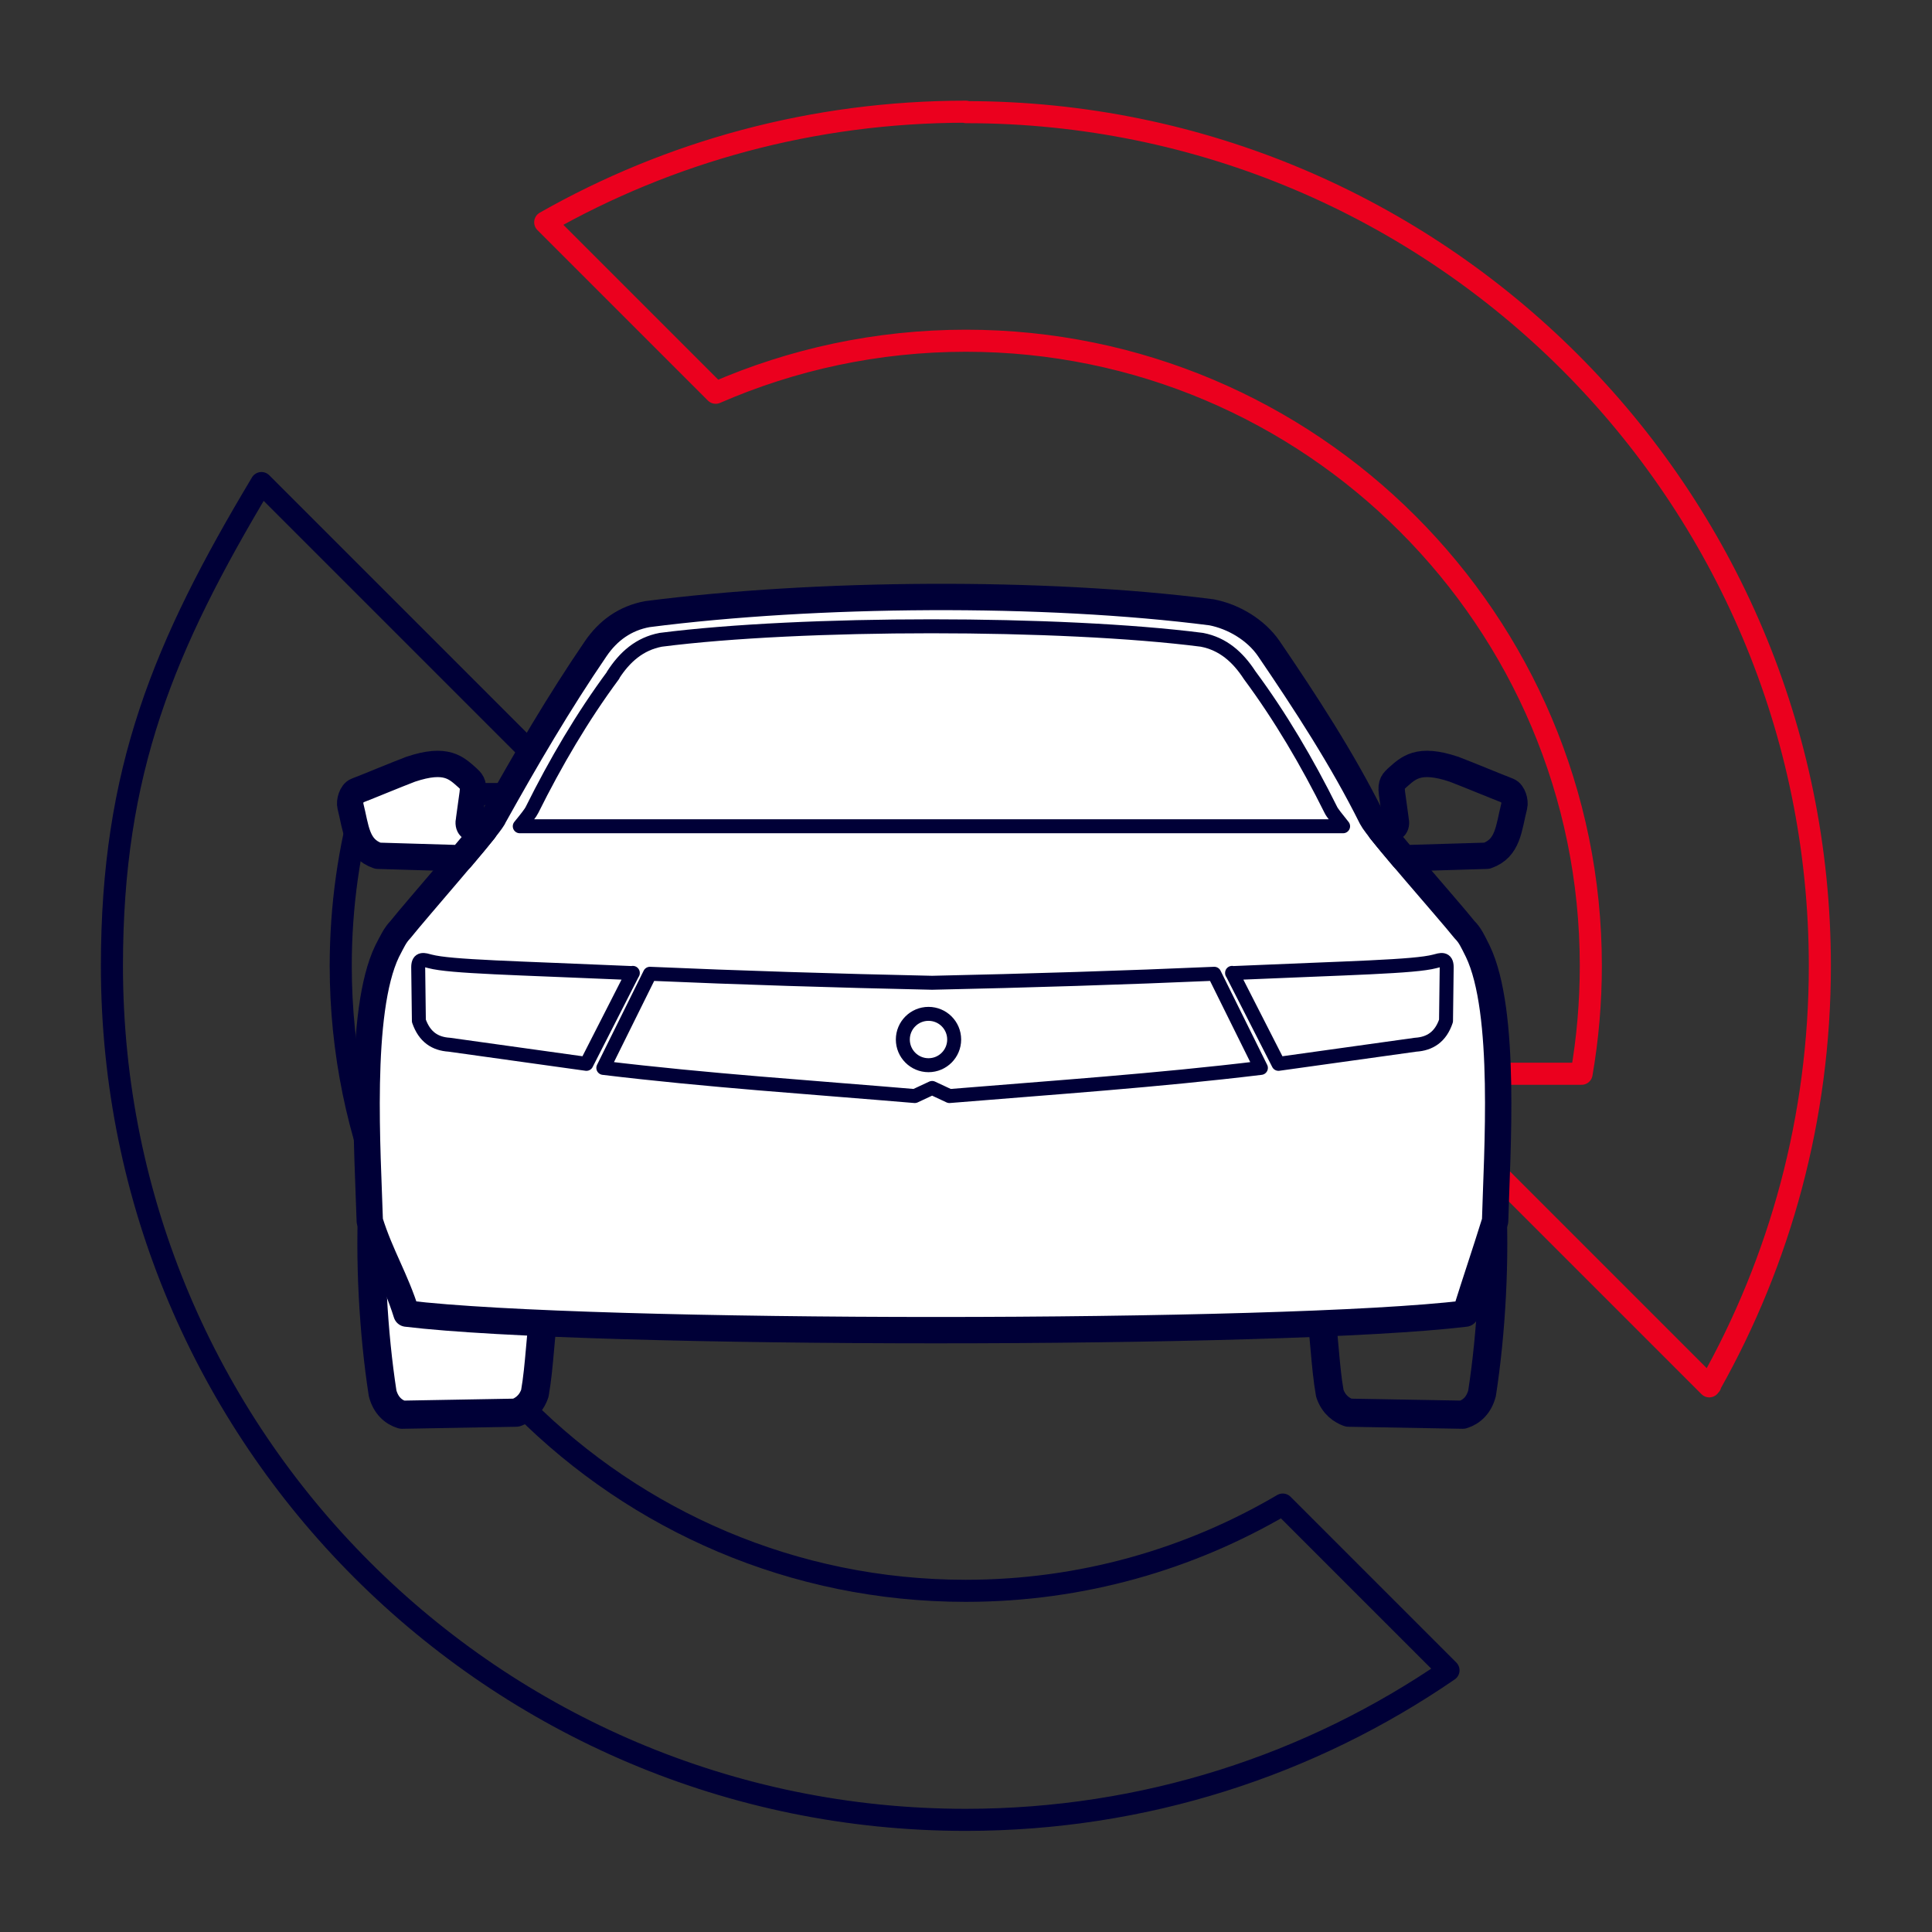
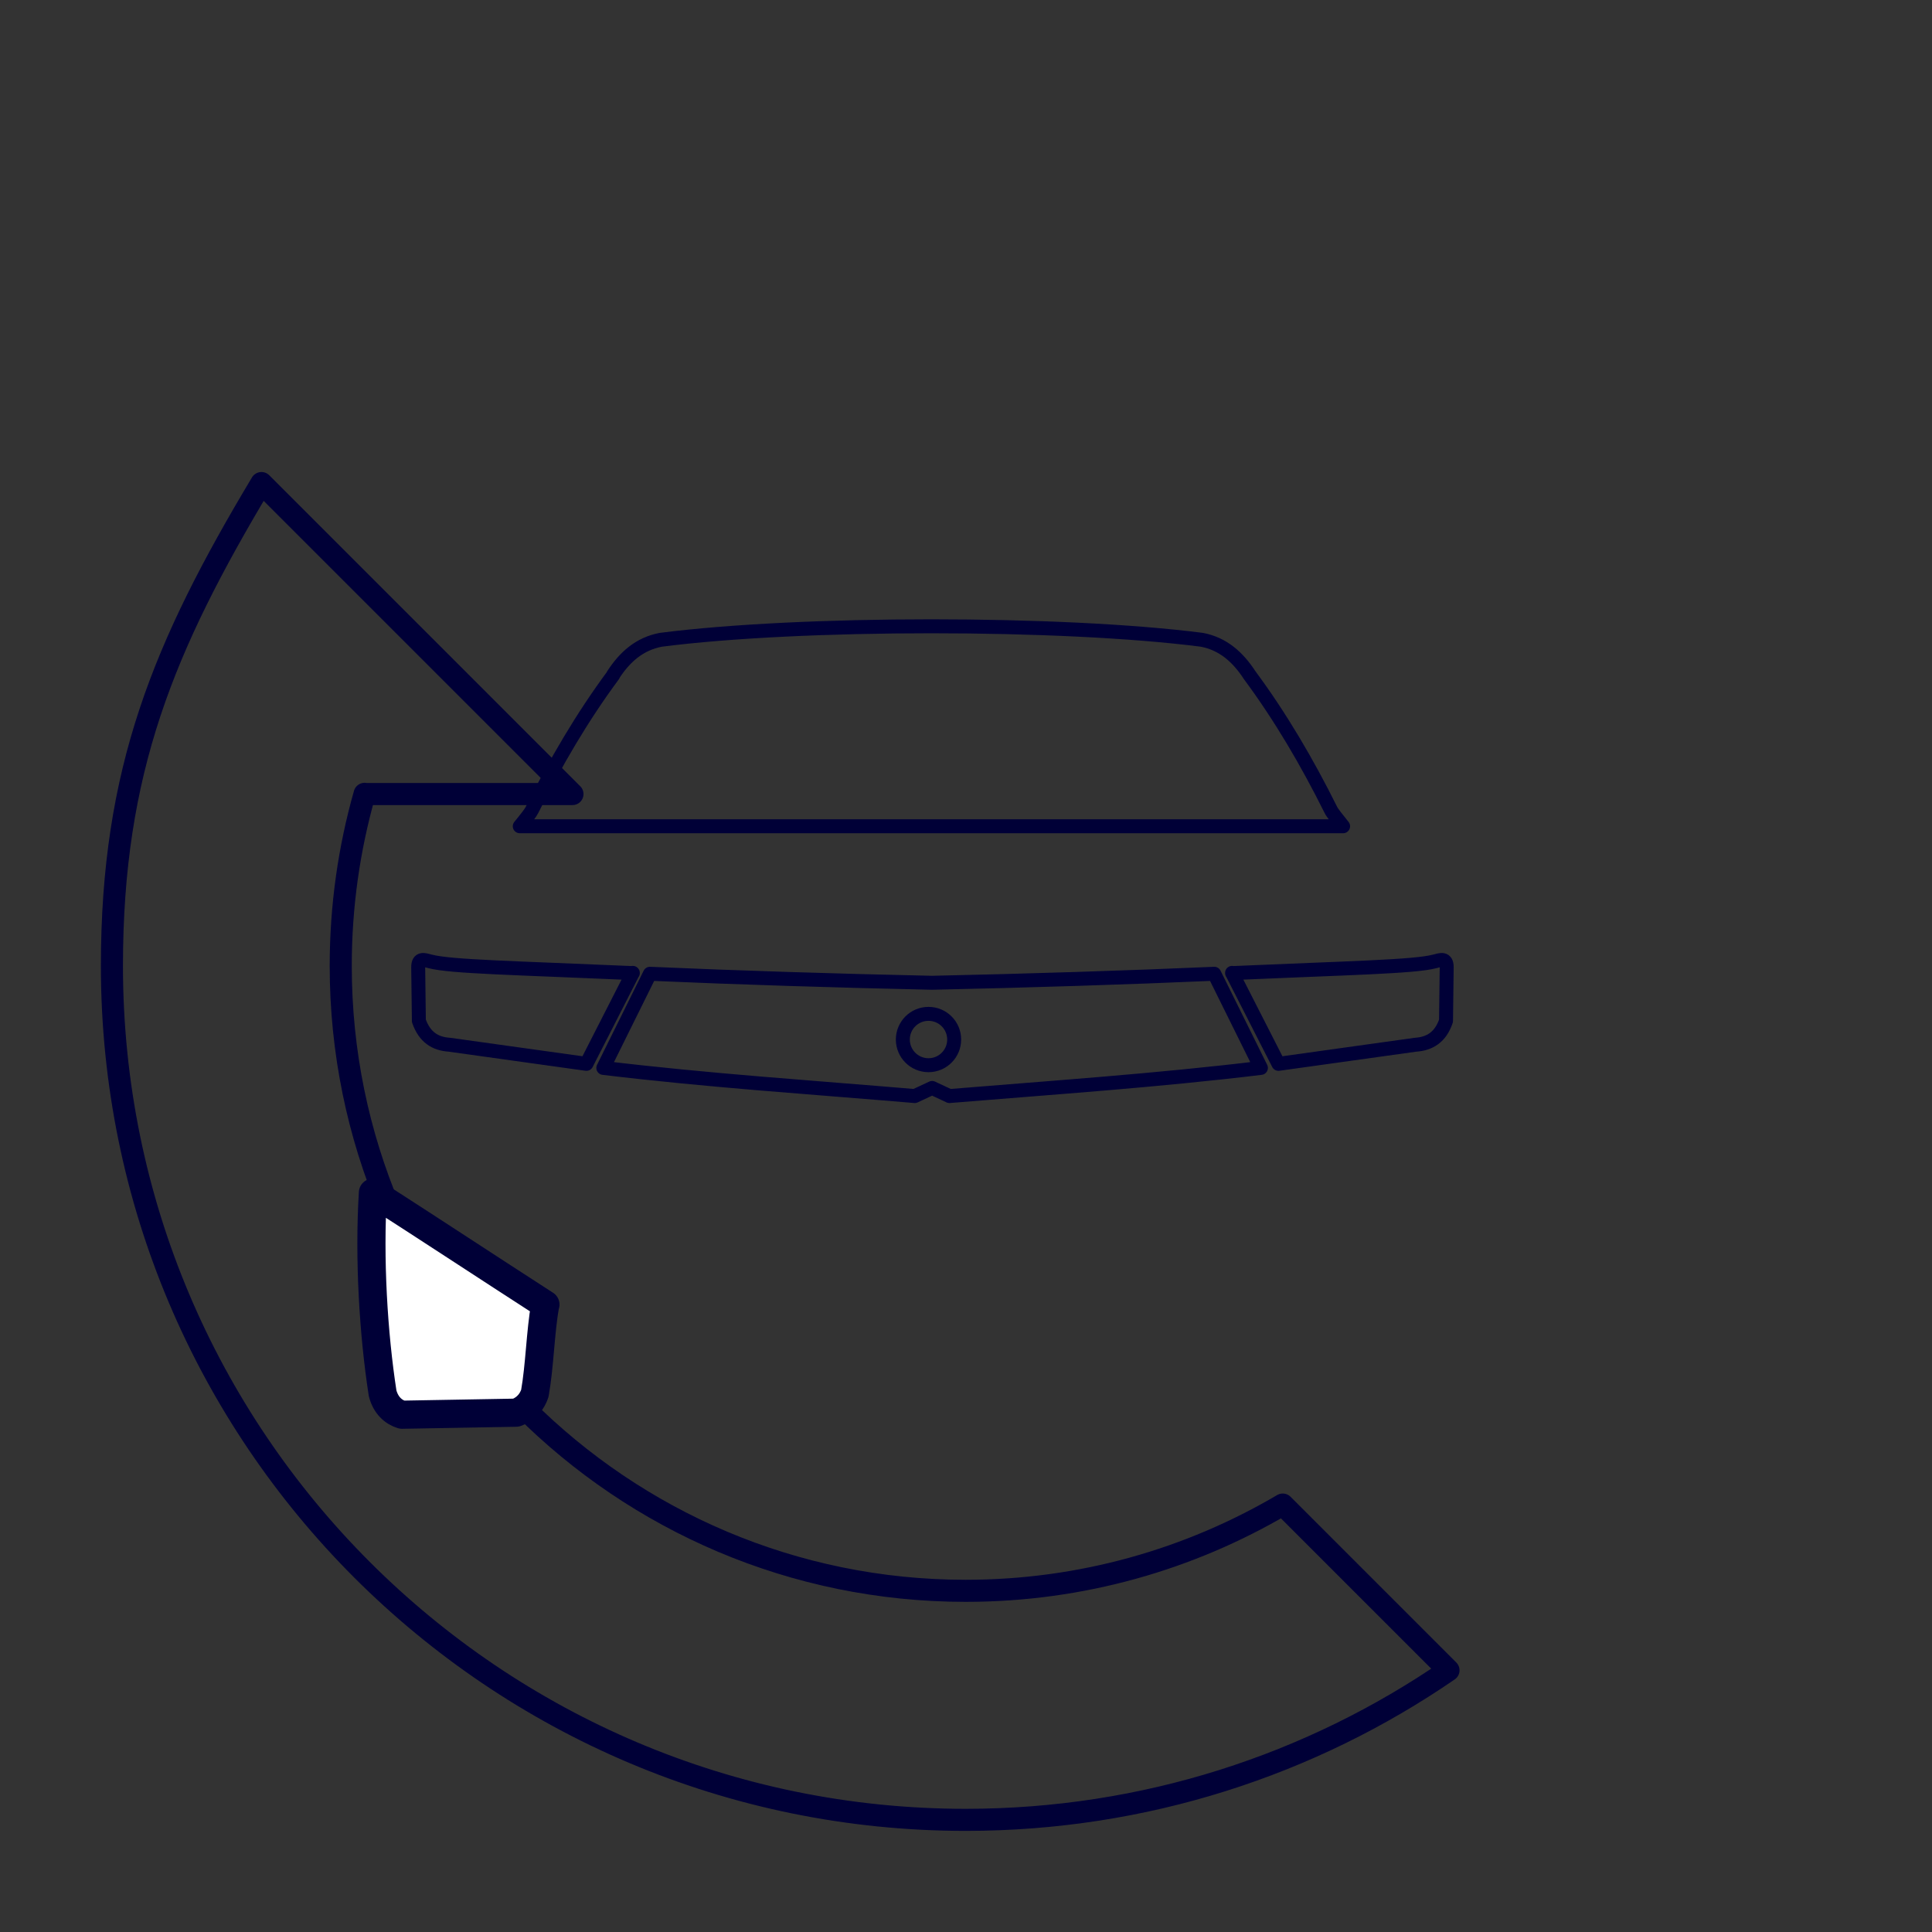
<svg xmlns="http://www.w3.org/2000/svg" xml:space="preserve" width="23.26mm" height="23.26mm" version="1.0" shape-rendering="geometricPrecision" text-rendering="geometricPrecision" image-rendering="optimizeQuality" fill-rule="evenodd" clip-rule="evenodd" viewBox="0 0 85.79 85.79">
  <rect x="0" y="0" width="85.79" height="85.79" fill="#333333" stroke="none" />
  <g id="Layer_x0020_1">
    <g id="_1960861400704">
      <circle fill="none" cx="42.9" cy="42.9" r="42.9" />
      <path fill="none" fill-rule="nonzero" stroke="#000037" stroke-width="0.98" stroke-linecap="round" stroke-linejoin="round" stroke-miterlimit="22.926" d="M16.21 35.26l9.21 0 -6.45 -6.45 -7.36 -7.36c-4.35,7.26 -6.64,12.77 -6.64,21.44 0,10.47 4.24,19.95 11.1,26.81 6.86,6.86 16.34,11.11 26.81,11.11 7.96,0 15.34,-2.45 21.44,-6.64l-7.36 -7.36c-4.13,2.43 -8.94,3.83 -14.08,3.83 -7.66,0 -14.6,-3.11 -19.62,-8.13 -5.02,-5.02 -8.13,-11.96 -8.13,-19.62 0,-2.65 0.37,-5.21 1.06,-7.64z" />
-       <path fill="none" fill-rule="nonzero" stroke="#EB001E" stroke-width="0.98" stroke-linecap="round" stroke-linejoin="round" stroke-miterlimit="22.926" d="M42.9 4.98c10.47,0 19.95,4.25 26.81,11.1 6.86,6.86 11.1,16.34 11.1,26.81 0,6.75 -1.77,13.09 -4.86,18.58l0 0.03 -0.02 0 -0.03 0.06 -0.06 -0.06 -7.51 -7.51 -6.31 -6.31 8.21 0c0.27,-1.56 0.41,-3.16 0.41,-4.8 0,-7.66 -3.11,-14.6 -8.13,-19.62 -5.02,-5.02 -11.96,-8.13 -19.62,-8.13 -3.95,0 -7.71,0.83 -11.11,2.31l-7.57 -7.57c5.51,-3.13 11.89,-4.91 18.68,-4.91z" />
-       <path fill="none" stroke="#000037" stroke-width="1.25" stroke-linecap="round" stroke-linejoin="round" stroke-miterlimit="22.926" d="M58.58 57.93c2.68,-1.73 4.97,-3.24 7.66,-4.97 0.18,2.92 -0.02,6.26 -0.43,8.91 -0.14,0.53 -0.47,0.83 -0.86,0.95 -1.73,-0.03 -3.35,-0.06 -5.07,-0.09 -0.29,-0.11 -0.65,-0.33 -0.83,-0.86 -0.22,-1.24 -0.24,-2.7 -0.46,-3.94z" />
      <path fill="white" stroke="#000037" stroke-width="1.25" stroke-linecap="round" stroke-linejoin="round" stroke-miterlimit="22.926" d="M24.22 57.93c-2.68,-1.73 -4.97,-3.24 -7.66,-4.97 -0.18,2.92 0.02,6.26 0.43,8.91 0.14,0.53 0.47,0.83 0.86,0.95 1.73,-0.03 3.35,-0.06 5.07,-0.09 0.29,-0.11 0.65,-0.33 0.83,-0.86 0.22,-1.24 0.24,-2.7 0.46,-3.94z" />
-       <path fill="white" stroke="#000037" stroke-width="1.17" stroke-linecap="round" stroke-linejoin="round" stroke-miterlimit="22.926" d="M21.9 36.32c-0.29,0.52 -3.42,4.08 -4.12,4.96 -0.24,0.25 -0.35,0.5 -0.59,0.96 -1.29,2.68 -0.86,8.98 -0.77,11.98 0.49,1.56 1.14,2.54 1.63,4.11 8.1,0.98 38.92,0.98 47.02,0 0.49,-1.56 0.83,-2.54 1.32,-4.11 0.08,-3 0.52,-9.3 -0.77,-11.98 -0.23,-0.46 -0.34,-0.71 -0.59,-0.96 -0.7,-0.88 -3.85,-4.42 -4.12,-4.96 -1.31,-2.63 -2.93,-5.11 -4.57,-7.52 -0.57,-0.83 -1.56,-1.42 -2.54,-1.61 -7.47,-0.96 -17.59,-0.88 -25.05,0.08 -0.99,0.18 -1.75,0.73 -2.3,1.54 -1.62,2.37 -3.09,4.88 -4.55,7.5z" />
      <path fill="none" stroke="#000037" stroke-width="0.62" stroke-linecap="round" stroke-linejoin="round" stroke-miterlimit="22.926" d="M41.4 43.64c-4.21,-0.09 -8.67,-0.23 -12.54,-0.4l-2.07 4.18c4.63,0.56 9.23,0.86 13.83,1.25l0.77 -0.36 0.77 0.36c4.61,-0.38 9.21,-0.69 13.83,-1.25l-2.07 -4.18c-3.87,0.17 -8.32,0.31 -12.54,0.4zm13.31 -0.43c5.28,-0.23 8.09,-0.28 9,-0.52 0.26,-0.07 0.53,-0.17 0.53,0.26 -0.01,0.84 -0.02,1.55 -0.03,2.38 -0.24,0.72 -0.72,1.02 -1.35,1.06l-6.09 0.85 -2.06 -4.04zm-26.61 0c-5.27,-0.23 -8.09,-0.28 -9,-0.52 -0.26,-0.07 -0.53,-0.17 -0.53,0.26 0.01,0.84 0.02,1.55 0.03,2.38 0.25,0.72 0.72,1.02 1.35,1.06l6.09 0.85 2.06 -4.04z" />
      <circle fill="none" stroke="#000037" stroke-width="0.62" stroke-linecap="round" stroke-linejoin="round" stroke-miterlimit="22.926" cx="41.23" cy="46.16" r="1.14" />
-       <path fill="white" stroke="#000037" stroke-width="1.17" stroke-linecap="round" stroke-linejoin="round" stroke-miterlimit="22.926" d="M20.99 35.21c0.06,-0.44 -0.08,-0.52 -0.23,-0.67 -0.49,-0.43 -0.93,-0.92 -2.53,-0.38 -0.63,0.24 -1.78,0.72 -2.4,0.96 -0.21,0.08 -0.32,0.47 -0.27,0.67 0.25,0.98 0.26,1.88 1.22,2.21l3.69 0.11c0.4,-0.47 0.77,-0.91 1.03,-1.24l-0.42 -0.06c-0.13,-0.03 -0.33,-0.06 -0.25,-0.43 0.05,-0.39 0.11,-0.77 0.16,-1.16z" />
-       <path fill="none" stroke="#000037" stroke-width="1.17" stroke-linecap="round" stroke-linejoin="round" stroke-miterlimit="22.926" d="M61.81 35.21c-0.06,-0.44 0.08,-0.52 0.23,-0.67 0.49,-0.43 0.93,-0.92 2.53,-0.38 0.63,0.24 1.78,0.72 2.4,0.96 0.21,0.08 0.32,0.47 0.27,0.67 -0.25,0.98 -0.26,1.88 -1.22,2.21l-3.69 0.11c-0.4,-0.47 -0.77,-0.91 -1.03,-1.24l0.42 -0.06c0.13,-0.03 0.33,-0.06 0.25,-0.43 -0.05,-0.39 -0.11,-0.77 -0.16,-1.16z" />
      <path fill="none" stroke="#000037" stroke-width="0.62" stroke-linecap="round" stroke-linejoin="round" stroke-miterlimit="22.926" d="M27.23 29.98c-1.37,1.85 -2.55,3.86 -3.61,5.99 -0.05,0.11 -0.26,0.38 -0.54,0.72l36.56 0c-0.28,-0.35 -0.49,-0.61 -0.54,-0.72 -1.06,-2.13 -2.24,-4.14 -3.61,-5.99 -0.52,-0.8 -1.18,-1.39 -2.12,-1.57 -6.24,-0.8 -17.79,-0.8 -24.03,0 -0.94,0.18 -1.6,0.76 -2.12,1.57z" />
    </g>
  </g>
</svg>